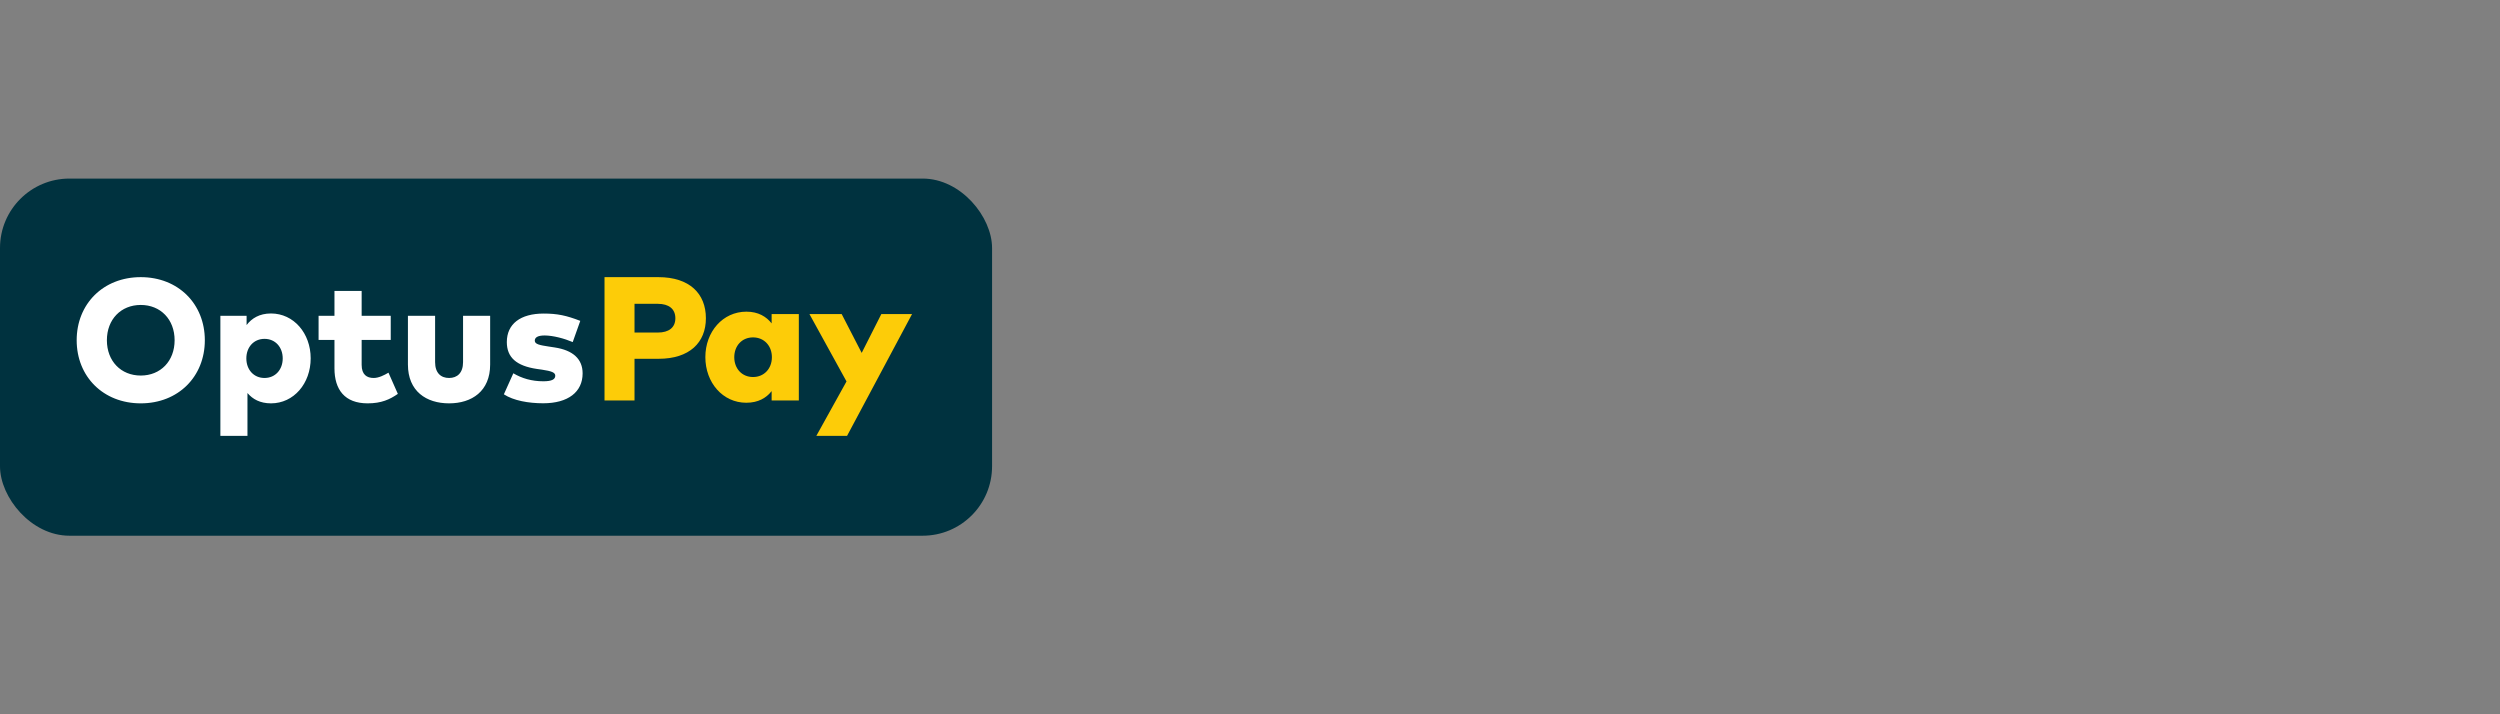
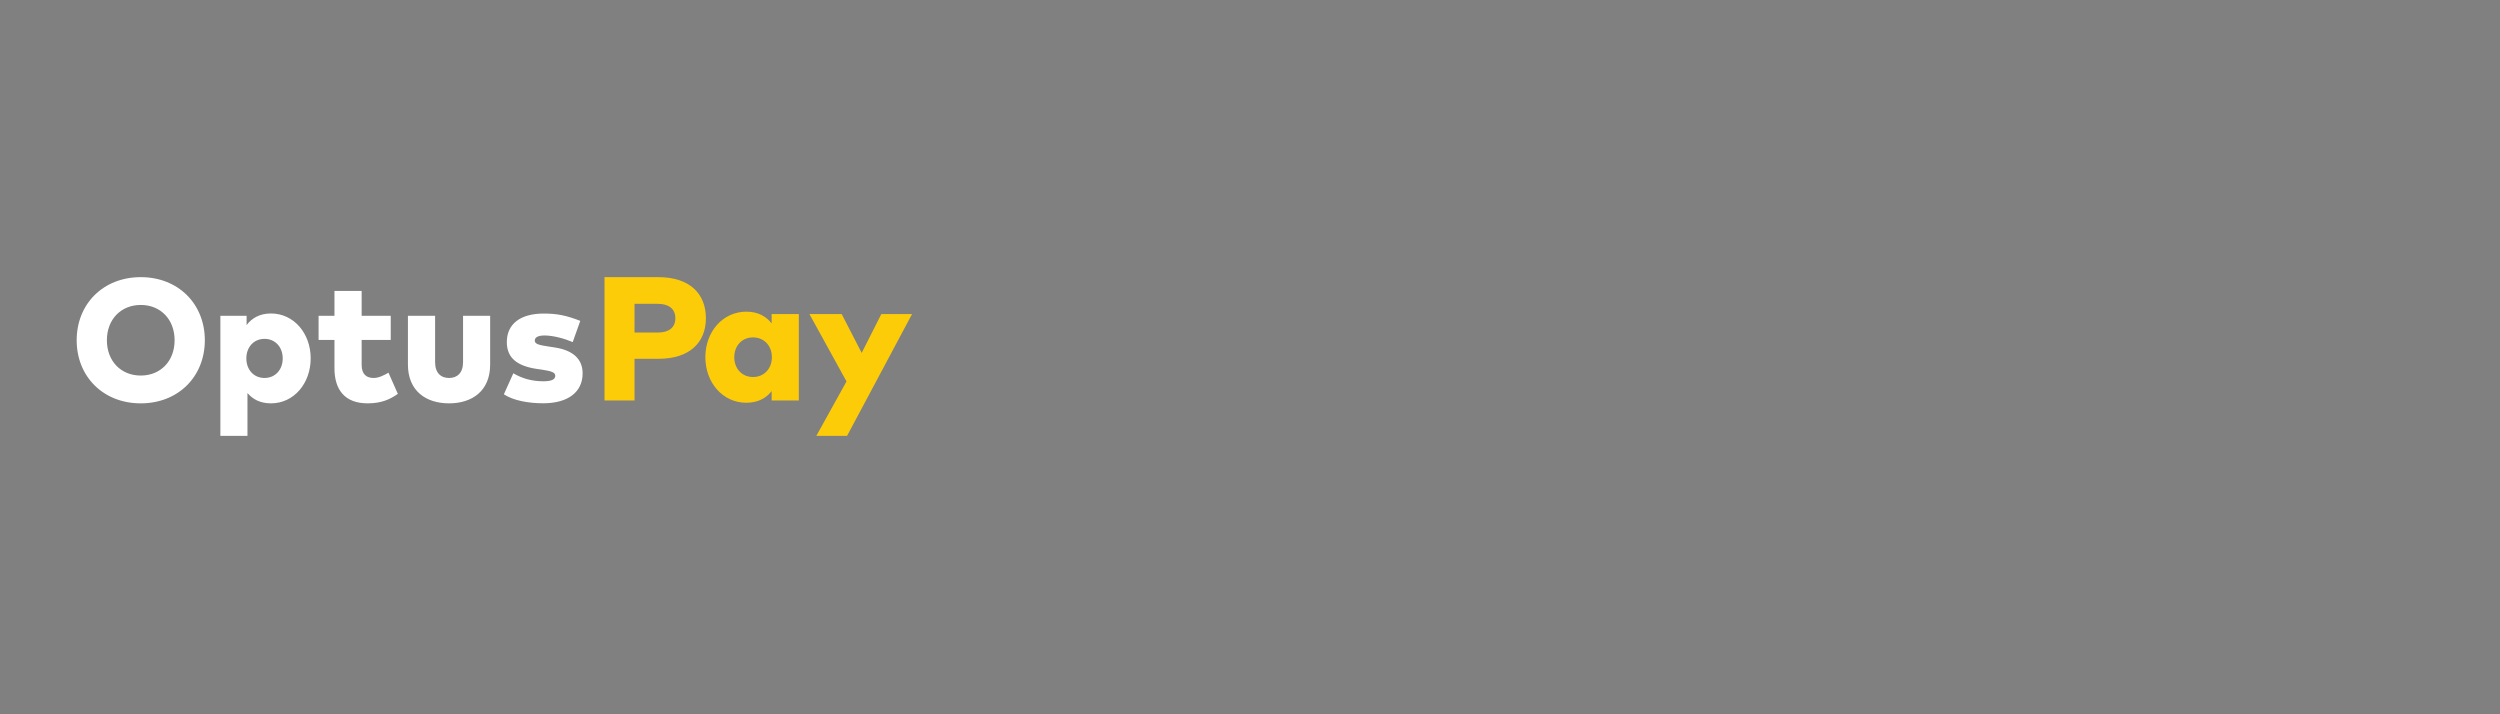
<svg xmlns="http://www.w3.org/2000/svg" width="252" height="72" viewBox="0 0 252 72" fill="none">
  <rect x="0" y="0" width="252" height="72" fill="#808080" stroke="none" />
-   <rect y="18" width="100" height="36" rx="7" fill="#00323F" />
-   <path d="M14.188 40.658C17.969 40.658 20.647 37.96 20.647 34.297C20.647 30.634 17.969 27.936 14.188 27.936C10.407 27.936 7.729 30.634 7.729 34.297C7.729 37.96 10.407 40.658 14.188 40.658ZM14.188 37.855C12.192 37.855 10.774 36.4 10.774 34.297C10.774 32.194 12.192 30.739 14.188 30.739C16.183 30.739 17.601 32.194 17.601 34.297C17.601 36.4 16.183 37.855 14.188 37.855ZM24.944 43.935V39.616C25.461 40.229 26.213 40.658 27.316 40.658C29.609 40.658 31.316 38.661 31.316 36.12C31.316 33.596 29.609 31.598 27.316 31.598C26.152 31.598 25.373 32.089 24.857 32.764V31.835H22.214V43.935H24.944ZM26.66 38.1C25.583 38.1 24.831 37.267 24.831 36.128C24.831 34.989 25.583 34.157 26.66 34.157C27.763 34.157 28.498 35.007 28.498 36.128C28.498 37.25 27.763 38.1 26.66 38.1ZM37.058 40.658C38.441 40.658 39.298 40.264 40.103 39.703L39.158 37.565C38.729 37.819 38.178 38.1 37.67 38.1C36.979 38.1 36.454 37.767 36.454 36.777V34.262H39.386V31.835H36.454V29.329H33.714V31.835H32.113V34.262H33.714V37.127C33.714 39.283 34.756 40.658 37.058 40.658ZM45.267 40.658C47.552 40.658 49.407 39.441 49.407 36.75V31.835H46.676V36.505C46.676 37.6 46.081 38.1 45.267 38.1C44.445 38.1 43.858 37.6 43.858 36.505V31.835H41.119V36.742C41.119 39.441 42.974 40.658 45.267 40.658ZM54.755 40.65C57.258 40.65 58.728 39.519 58.728 37.635C58.728 36.19 57.757 35.305 55.919 35.024L55.289 34.928C54.449 34.796 53.906 34.709 53.906 34.341C53.906 34.025 54.186 33.815 54.904 33.815C55.779 33.824 56.882 34.122 57.731 34.481L58.492 32.343C57.083 31.8 56.19 31.607 54.799 31.607C52.462 31.607 51.088 32.65 51.088 34.481C51.088 36.023 52.05 36.882 54.116 37.189L54.615 37.259C55.586 37.408 55.971 37.539 55.971 37.872C55.971 38.24 55.621 38.433 54.772 38.433C53.582 38.433 52.602 38.135 51.744 37.627L50.79 39.747C51.77 40.387 53.285 40.65 54.755 40.65Z" fill="white" />
+   <path d="M14.188 40.658C17.969 40.658 20.647 37.96 20.647 34.297C20.647 30.634 17.969 27.936 14.188 27.936C10.407 27.936 7.729 30.634 7.729 34.297C7.729 37.96 10.407 40.658 14.188 40.658ZM14.188 37.855C12.192 37.855 10.774 36.4 10.774 34.297C10.774 32.194 12.192 30.739 14.188 30.739C16.183 30.739 17.601 32.194 17.601 34.297C17.601 36.4 16.183 37.855 14.188 37.855ZM24.944 43.935V39.616C25.461 40.229 26.213 40.658 27.316 40.658C29.609 40.658 31.316 38.661 31.316 36.12C31.316 33.596 29.609 31.598 27.316 31.598C26.152 31.598 25.373 32.089 24.857 32.764V31.835H22.214V43.935H24.944M26.66 38.1C25.583 38.1 24.831 37.267 24.831 36.128C24.831 34.989 25.583 34.157 26.66 34.157C27.763 34.157 28.498 35.007 28.498 36.128C28.498 37.25 27.763 38.1 26.66 38.1ZM37.058 40.658C38.441 40.658 39.298 40.264 40.103 39.703L39.158 37.565C38.729 37.819 38.178 38.1 37.67 38.1C36.979 38.1 36.454 37.767 36.454 36.777V34.262H39.386V31.835H36.454V29.329H33.714V31.835H32.113V34.262H33.714V37.127C33.714 39.283 34.756 40.658 37.058 40.658ZM45.267 40.658C47.552 40.658 49.407 39.441 49.407 36.75V31.835H46.676V36.505C46.676 37.6 46.081 38.1 45.267 38.1C44.445 38.1 43.858 37.6 43.858 36.505V31.835H41.119V36.742C41.119 39.441 42.974 40.658 45.267 40.658ZM54.755 40.65C57.258 40.65 58.728 39.519 58.728 37.635C58.728 36.19 57.757 35.305 55.919 35.024L55.289 34.928C54.449 34.796 53.906 34.709 53.906 34.341C53.906 34.025 54.186 33.815 54.904 33.815C55.779 33.824 56.882 34.122 57.731 34.481L58.492 32.343C57.083 31.8 56.19 31.607 54.799 31.607C52.462 31.607 51.088 32.65 51.088 34.481C51.088 36.023 52.05 36.882 54.116 37.189L54.615 37.259C55.586 37.408 55.971 37.539 55.971 37.872C55.971 38.24 55.621 38.433 54.772 38.433C53.582 38.433 52.602 38.135 51.744 37.627L50.79 39.747C51.77 40.387 53.285 40.65 54.755 40.65Z" fill="white" />
  <path d="M63.959 40.366V36.166H66.393C69.498 36.166 71.154 34.533 71.154 32.082C71.154 29.587 69.498 27.936 66.366 27.936H60.935V40.366H63.959ZM66.321 33.52H63.959V30.626H66.321C67.407 30.626 68.077 31.132 68.077 32.082C68.077 33.023 67.407 33.52 66.321 33.52ZM75.227 40.597C76.431 40.597 77.246 40.109 77.78 39.425V40.366H80.522V31.656H77.78V32.597C77.246 31.913 76.431 31.416 75.236 31.416C72.856 31.416 71.1 33.441 71.1 35.998C71.1 38.573 72.856 40.597 75.227 40.597ZM75.906 38.004C74.775 38.004 74.014 37.143 74.014 36.007C74.014 34.87 74.775 34.009 75.906 34.009C77.019 34.009 77.807 34.852 77.807 36.007C77.807 37.161 77.019 38.004 75.906 38.004ZM85.383 43.935L91.936 31.656H88.84L86.858 35.572L84.84 31.656H81.59L85.328 38.448L82.287 43.935H85.383Z" fill="#FDCC08" />
</svg>